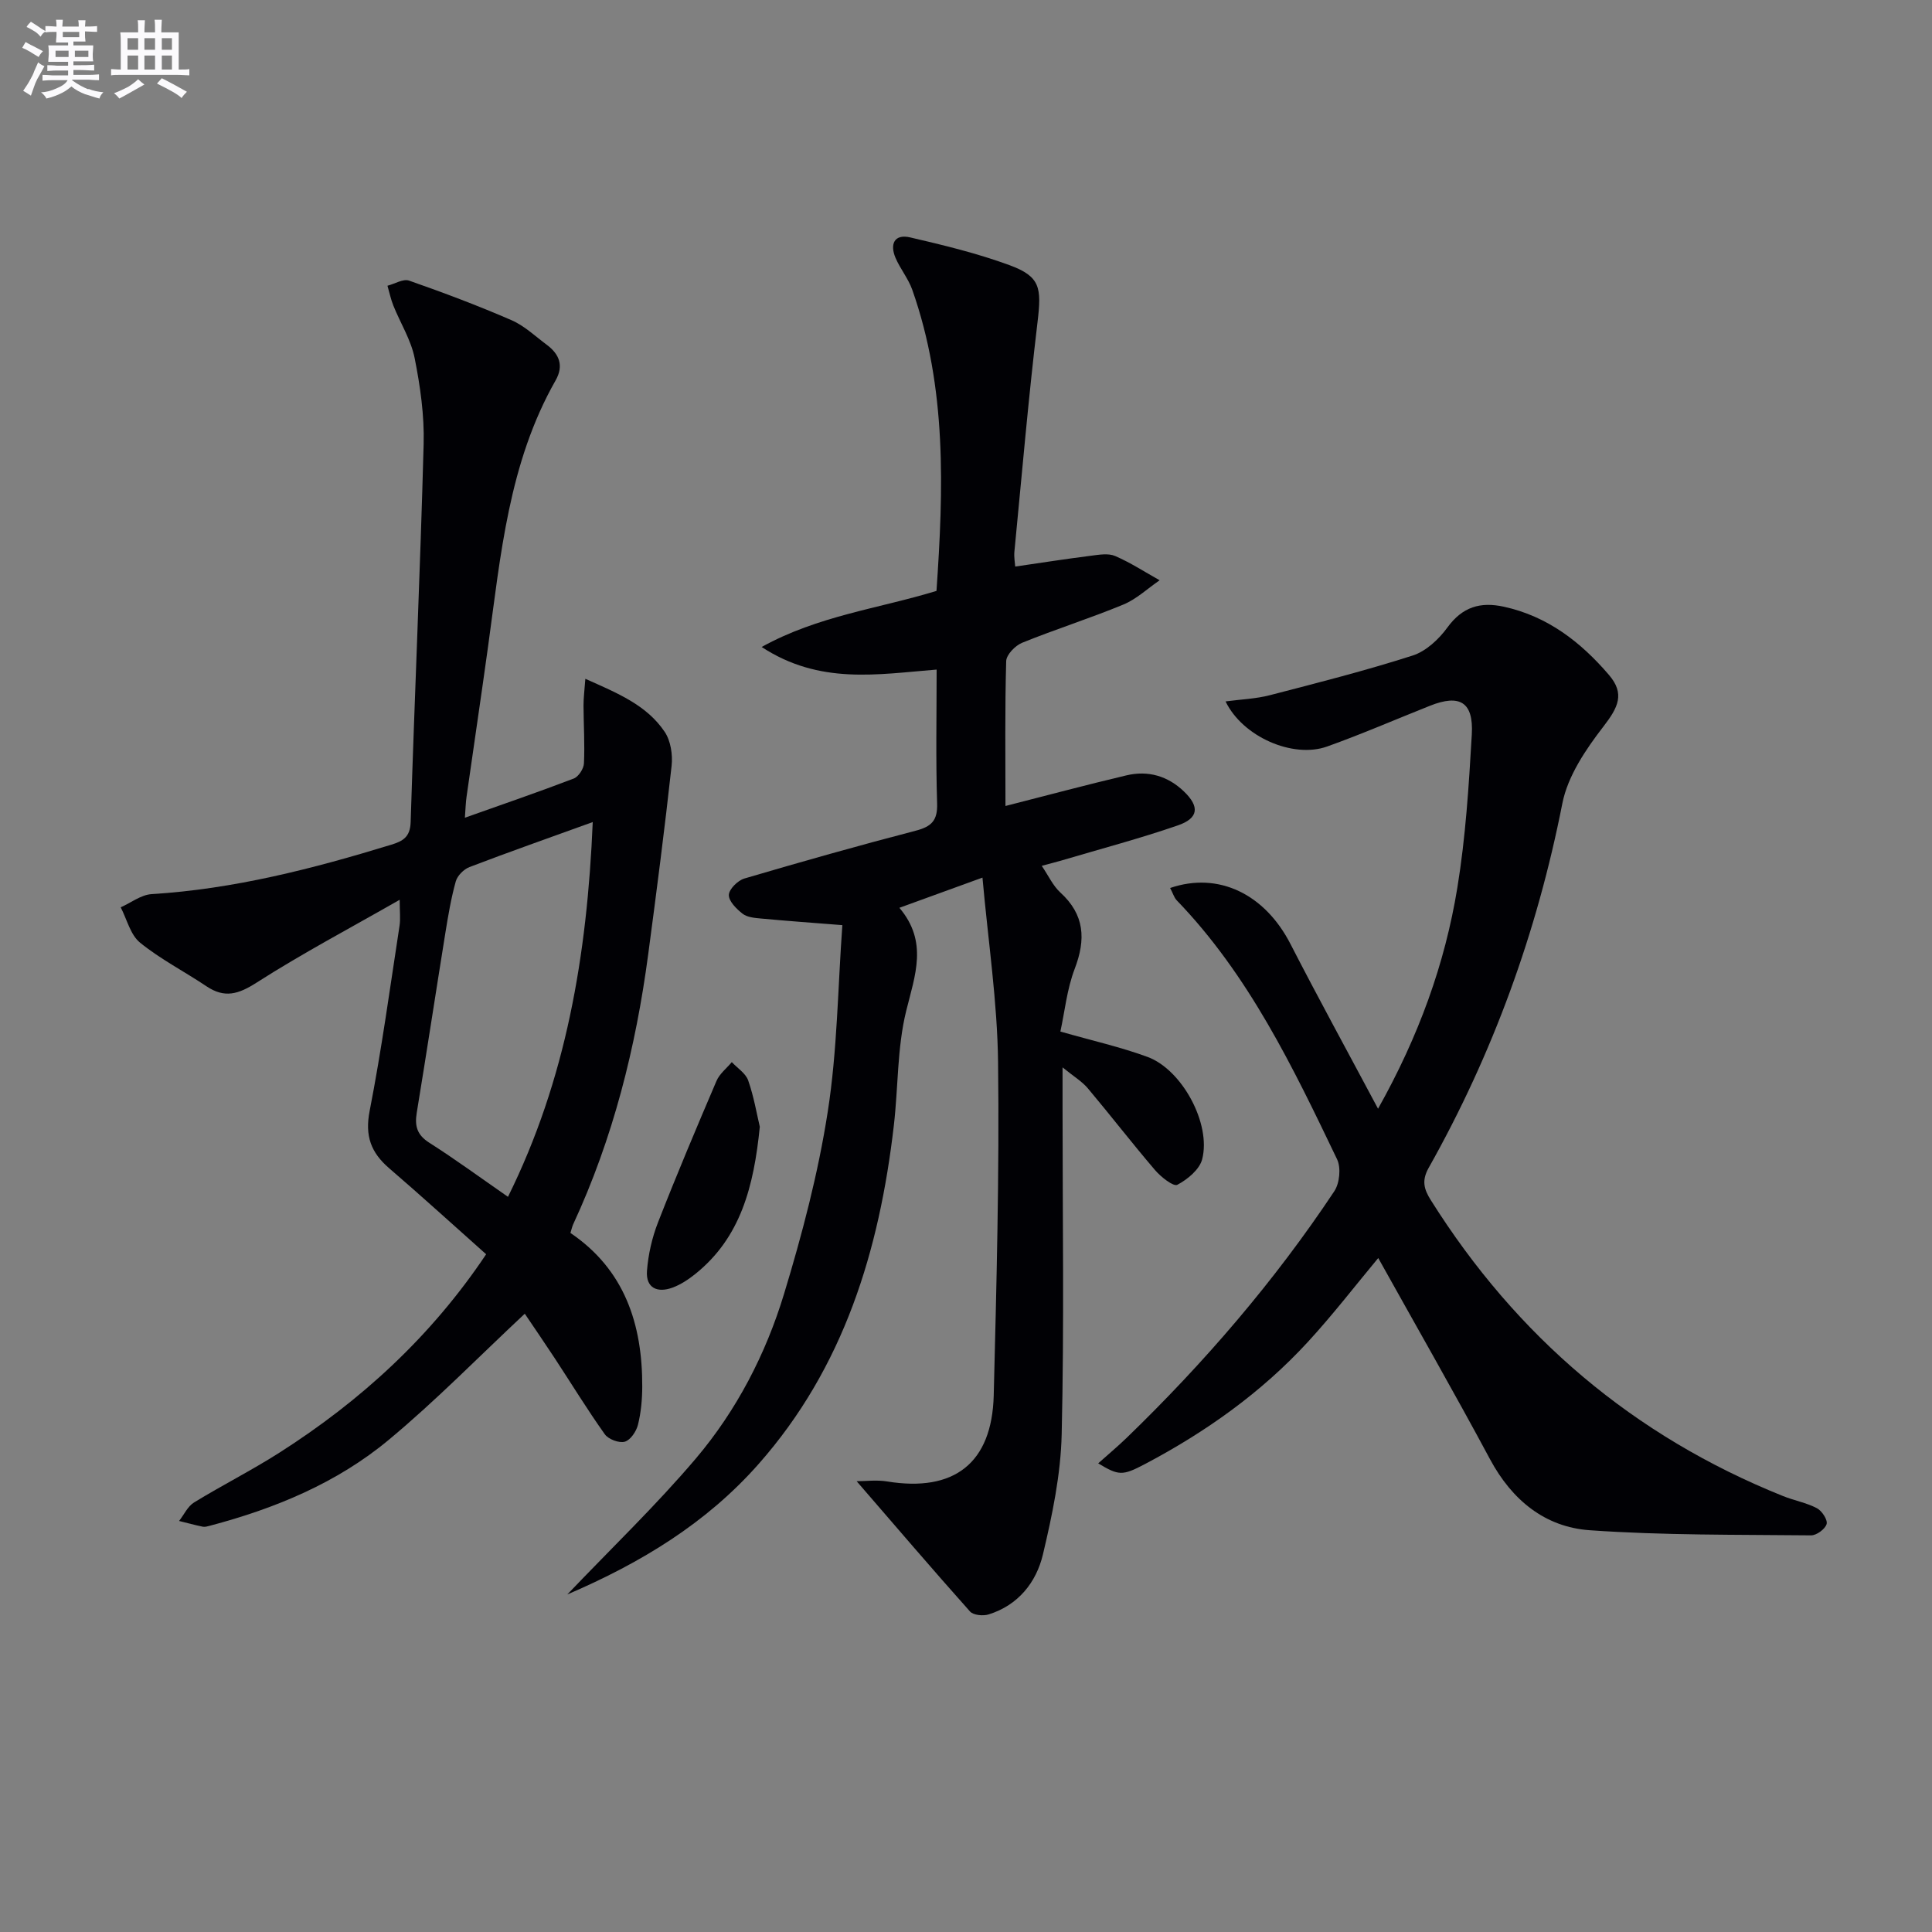
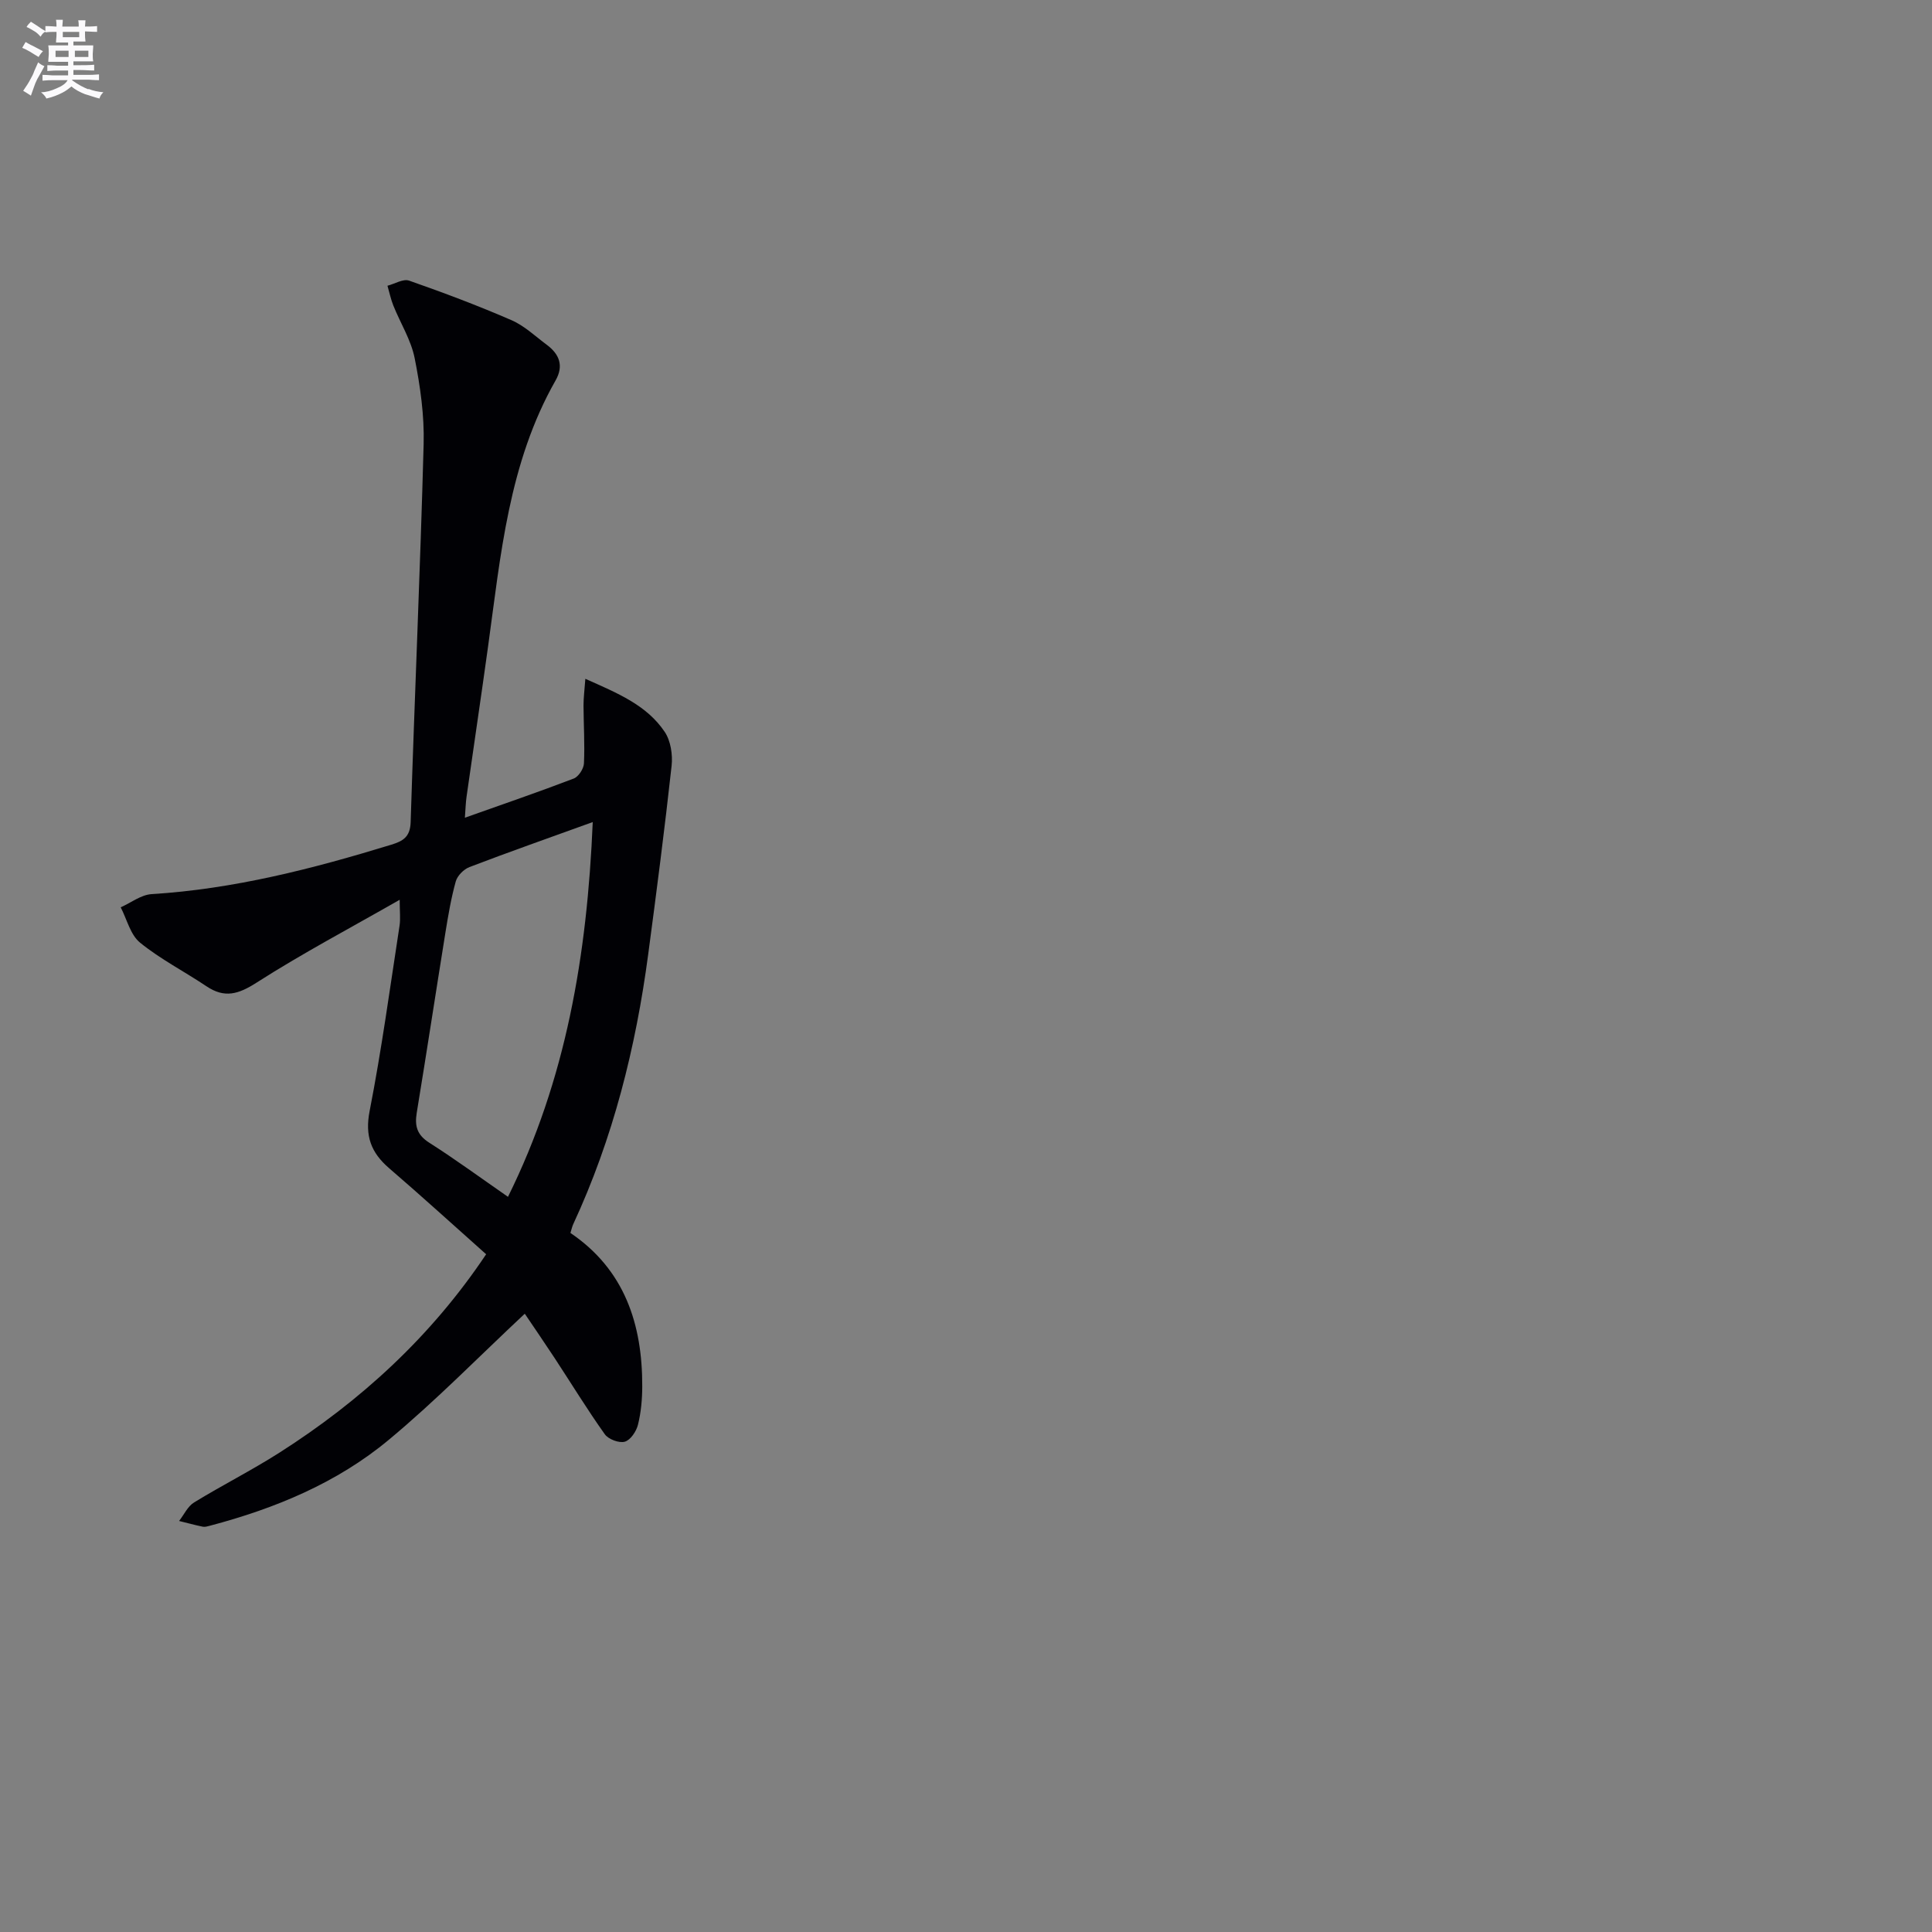
<svg xmlns="http://www.w3.org/2000/svg" enable-background="new 0 0 400 400" viewBox="0 0 400 400">
  <rect x="0" y="0" width="400" height="400" fill="#808080" stroke="none" />
  <g fill="#010105">
-     <path d="m203.41 181.7c-6.4 2.32-11.36 4.13-17.2 6.25 5.97 7.05 3.24 13.93 1.41 21.34-1.89 7.65-1.64 15.81-2.56 23.73-3 25.89-10.33 50.08-28.02 70.11-10.78 12.21-24.28 20.42-39.59 26.99 9.16-9.61 18.39-18.45 26.61-28.14 8.44-9.96 14.49-21.64 18.27-34.1 3.75-12.34 7.06-24.94 9.04-37.67 1.99-12.71 2.09-25.72 3.03-38.67-6.35-.5-11.61-.88-16.86-1.37-1.3-.12-2.84-.25-3.79-.99-1.27-.99-2.88-2.59-2.85-3.89.03-1.19 1.85-3 3.21-3.4 11.77-3.47 23.59-6.81 35.47-9.9 3.27-.85 4.56-2.09 4.44-5.67-.29-9.12-.1-18.25-.1-27.69-12.23.97-24.18 3.2-36.23-4.68 11.75-6.49 24.1-7.91 36.2-11.61 1.44-20.97 2.18-41.97-5.02-62.36-.82-2.31-2.49-4.32-3.46-6.59-1.21-2.83-.27-5 3.02-4.24 6.94 1.61 13.91 3.3 20.58 5.75 6.4 2.36 6.65 4.66 5.8 11.78-1.89 15.81-3.25 31.69-4.79 47.54-.11 1.13.12 2.28.17 3.08 5.35-.78 10.54-1.59 15.75-2.25 1.64-.21 3.55-.54 4.95.07 3.19 1.38 6.15 3.31 9.2 5.02-2.49 1.7-4.77 3.89-7.5 5.02-6.9 2.86-14.05 5.11-20.97 7.92-1.43.58-3.26 2.47-3.3 3.8-.28 9.98-.15 19.97-.15 29.99 8.52-2.17 16.75-4.38 25.05-6.34 4.48-1.06 8.56.12 11.91 3.34 3.26 3.13 3.05 5.53-1.27 7.02-7.84 2.71-15.88 4.83-23.83 7.19-1.26.37-2.53.69-4.35 1.18 1.42 2.09 2.33 4.13 3.84 5.51 5.06 4.61 5.32 9.71 2.98 15.83-1.61 4.22-2.06 8.87-2.96 12.97 6.68 1.91 12.51 3.21 18.06 5.26 7.15 2.64 13.19 13.85 11.3 21.17-.55 2.14-3.04 4.19-5.15 5.3-.81.42-3.39-1.62-4.6-3.03-4.75-5.55-9.22-11.35-13.92-16.94-1.21-1.44-2.93-2.46-5.24-4.34v8.45c0 22.5.35 45-.18 67.49-.19 8.35-1.95 16.76-3.89 24.93-1.38 5.78-5.13 10.49-11.24 12.39-1.15.36-3.17.16-3.86-.62-7.77-8.71-15.36-17.59-23.46-26.96 1.84 0 4.13-.31 6.32.05 13.85 2.26 21.7-3.76 22.06-17.82.58-22.97 1.18-45.95.9-68.92-.14-12.53-2.05-25.06-3.23-38.28z" />
    <path d="m96.25 169.3c7.91-2.81 15.27-5.33 22.53-8.11 1-.38 2.07-2.03 2.12-3.14.19-3.98-.07-7.99-.09-11.98 0-1.56.2-3.12.38-5.53 6.67 2.98 12.68 5.42 16.42 10.97 1.25 1.85 1.69 4.74 1.44 7.03-1.43 13.02-3.11 26.01-4.84 38.99-2.57 19.37-7.28 38.15-15.54 55.95-.2.43-.3.92-.57 1.79 11.2 7.58 14.92 18.87 14.87 31.82-.01 2.64-.25 5.35-.89 7.9-.34 1.37-1.55 3.17-2.73 3.5s-3.39-.5-4.13-1.54c-3.65-5.13-6.94-10.52-10.4-15.79-2.17-3.3-4.41-6.56-6.17-9.17-9.47 8.85-18.39 17.99-28.16 26.11-10.73 8.93-23.53 14.22-37.01 17.78-.48.12-1.02.3-1.48.21-1.65-.34-3.28-.78-4.92-1.19 1.02-1.31 1.78-3.03 3.11-3.84 5.81-3.56 11.92-6.64 17.66-10.3 16.87-10.76 31.39-24.02 42.8-41.08-6.74-6-13.33-12-20.09-17.82-3.76-3.24-5.04-6.68-4.03-11.85 2.48-12.7 4.22-25.54 6.19-38.34.22-1.43.03-2.93.03-5.38-10.25 5.86-20.2 11.12-29.64 17.16-3.76 2.41-6.61 3.26-10.36.75-4.56-3.06-9.51-5.59-13.75-9.03-2-1.62-2.72-4.83-4.01-7.32 2.13-.95 4.21-2.59 6.38-2.73 17.05-1.05 33.41-5.26 49.63-10.23 2.4-.74 3.92-1.57 4.02-4.66.82-26.1 1.99-52.19 2.69-78.29.16-5.92-.7-11.96-1.86-17.79-.75-3.77-2.95-7.24-4.41-10.88-.53-1.32-.82-2.74-1.22-4.11 1.51-.39 3.26-1.49 4.48-1.06 7.15 2.5 14.25 5.17 21.2 8.19 2.67 1.16 4.93 3.33 7.32 5.11 2.59 1.93 3.54 4.32 1.81 7.36-9.72 17.08-11.37 36.2-13.98 55.08-1.43 10.36-2.98 20.71-4.45 31.07-.18 1.24-.21 2.51-.35 4.39zm26.47.9c-9.12 3.3-17.37 6.2-25.53 9.32-1.18.45-2.5 1.79-2.83 2.97-.97 3.48-1.57 7.07-2.15 10.65-2 12.42-3.89 24.85-5.93 37.26-.45 2.75.07 4.58 2.6 6.19 5.42 3.45 10.61 7.26 16.29 11.2 12.03-24.28 16.39-49.99 17.55-77.59z" />
-     <path d="m242.26 183.85c10.09-3.45 19.65 1.33 24.92 11.6 5.75 11.19 11.8 22.23 18.13 34.1 8.43-15.03 13.84-29.98 16.42-45.77 1.71-10.46 2.38-21.11 2.99-31.71.39-6.72-2.48-8.41-8.66-5.95-7.1 2.82-14.11 5.87-21.3 8.44-7.09 2.53-17.5-2.03-21.02-9.34 3.2-.43 6.27-.53 9.18-1.29 9.9-2.56 19.83-5.09 29.56-8.21 2.77-.89 5.43-3.38 7.2-5.82 3.1-4.25 6.81-5.35 11.66-4.29 9.05 1.97 15.95 7.32 21.77 14.12 3.33 3.89 1.95 6.69-1.14 10.69-3.65 4.73-7.38 10.24-8.5 15.91-5.25 26.68-14.37 51.82-27.68 75.46-1.5 2.67-.96 4.46.46 6.71 17.75 28.23 41.91 48.79 72.9 61.24 2.3.93 4.83 1.37 7.01 2.51 1.04.54 2.27 2.41 2.02 3.29-.3 1.04-2.1 2.36-3.23 2.34-15.27-.16-30.58.01-45.8-1.06-9.27-.65-16.11-6.23-20.65-14.69-7.53-14.03-15.45-27.85-23.15-41.67-4.61 5.53-9.32 11.66-14.53 17.33-9.66 10.52-21.18 18.69-33.79 25.34-4.65 2.45-5.41 2.4-9.66-.16 2.06-1.84 4.02-3.48 5.86-5.25 16.09-15.56 30.64-32.45 43.03-51.1 1.1-1.66 1.41-4.86.56-6.62-9.14-19.06-18.28-38.16-33.23-53.64-.52-.57-.75-1.43-1.33-2.51z" />
-     <path d="m157.31 233.29c-1.24 12.36-3.96 22.95-13.39 30.5-1.4 1.12-2.99 2.17-4.66 2.79-3.13 1.16-5.58.12-5.31-3.47.26-3.39 1.05-6.87 2.29-10.04 3.84-9.83 7.95-19.56 12.1-29.27.63-1.48 2.09-2.61 3.17-3.9 1.17 1.25 2.87 2.31 3.39 3.78 1.19 3.4 1.79 7 2.41 9.61z" />
  </g>
  <path d="m6.8 9.5c.6.3 1.3.7 2.1 1.1-.4.4-.7.8-.9 1.2-.7-.4-1.3-.8-1.8-1.1s-1.1-.6-1.6-.8c.2-.4.5-.8.7-1.2.4.2.8.5 1.5.8zm.9 6.9c-.3.6-.5 1.1-.7 1.7s-.4 1.1-.6 1.7c-.6-.4-1.1-.7-1.6-1 .7-1 1.2-1.8 1.5-2.4.3-.5.6-1.1.8-1.7.3-.6.5-1.2.8-1.8.3.3.8.6 1.3.8-.7 1.3-1.2 2.2-1.5 2.7zm.1-11c.4.3 1 .7 1.7 1.1-.5.2-.8.6-1.1 1.1-.5-.6-1-1-1.4-1.2s-.9-.6-1.5-.8c.2-.4.5-.7.9-1.1.5.3.9.6 1.4.9zm10.5 13c1 .4 2 .6 3.1.7-.4.4-.7.8-.8 1.3-.9-.2-1.9-.6-3-.9-1-.4-2-.9-2.8-1.6-.5.4-1.1.9-1.9 1.3s-1.9.9-3.3 1.2c-.1-.3-.5-.8-1.1-1.3 1 0 2.1-.3 3.2-.8 1.2-.5 1.9-1 2.3-1.7h-3.2c-.4 0-1 0-2 .1v-1.2c1 0 1.7.1 2 .1h3.3v-1h-2.3c-.2 0-.9 0-2 .1v-1.2c1.2 0 1.9.1 2 .1h2.3v-.8h-4.1c0-.7.1-1.2.1-1.6 0-.5 0-1.1-.1-1.8h4.1v-.6h-2.5c0-.6.1-1.1.1-1.6v-.6h-.5c-.4 0-1 0-1.8.1v-1.3c1.2 0 1.9.1 2.1.1h.2c0-.3 0-.8-.1-1.4h1.4c0 .6-.1 1-.1 1.4h3.4c0-.4 0-.8-.1-1.3h1.5c0 .4-.1.9-.1 1.3.7 0 1.5 0 2.5-.1v1.2c-1 0-1.8-.1-2.5-.1v.6c0 .3 0 .8.1 1.5h-2.5v.8h4.1c0 .7-.1 1.3-.1 1.8s0 1 .1 1.5h-4.1v.8h1.4c.8 0 1.8 0 2.9-.1v1.2c-1 0-1.9-.1-2.8-.1h-1.5v1h3.2c.3 0 1 0 2.1-.1v1.2c-1.1 0-1.8-.1-2.1-.1h-3.4l-.1.1c1.4 1 2.4 1.5 3.4 1.9zm-4.1-6.6v-1.3h-2.7v1.3zm2.2-4.1v-1.1h-3.4v1.1zm1.9 4.1v-1.3h-2.8v1.3z" fill="#fbfafc" />
-   <path d="m37 6.7v2.3 5.4c1 0 1.8 0 2.2-.1v1.3c-.6 0-1.5-.1-2.5-.1h-11.9c-.7 0-1.3 0-1.8.1v-1.3c.5 0 1.1.1 2 .1v-5.2c0-1 0-1.8-.1-2.5h3.7c0-1.3 0-2.1-.1-2.5h1.5c0 .4-.1 1.3-.1 2.5h2.2c0-1.2 0-2.1-.1-2.6h1.5c0 .4-.1 1.3-.1 2.6zm-12.3 13.7c-.3-.4-.7-.8-1.1-1.1 1.1-.4 2.1-.9 2.9-1.3.8-.5 1.5-1 2.1-1.6.4.4.9.8 1.3 1.1-2.5 1.4-4.2 2.4-5.2 2.9zm3.9-10.1v-2.4h-2.2v2.4zm0 4.1v-2.9h-2.2v2.9zm3.5-4.1v-2.4h-2.2v2.4zm0 4.1v-2.9h-2.2v2.9zm.4 2.9 1-1.1c.6.3 1.4.7 2.5 1.3s2 1.1 2.7 1.5c-.4.4-.8.8-1.1 1.3-.8-.8-2.5-1.7-5.1-3zm3.1-7v-2.4h-2.1v2.4zm0 4.1v-2.9h-2.1v2.9z" fill="#fbfafc" />
</svg>